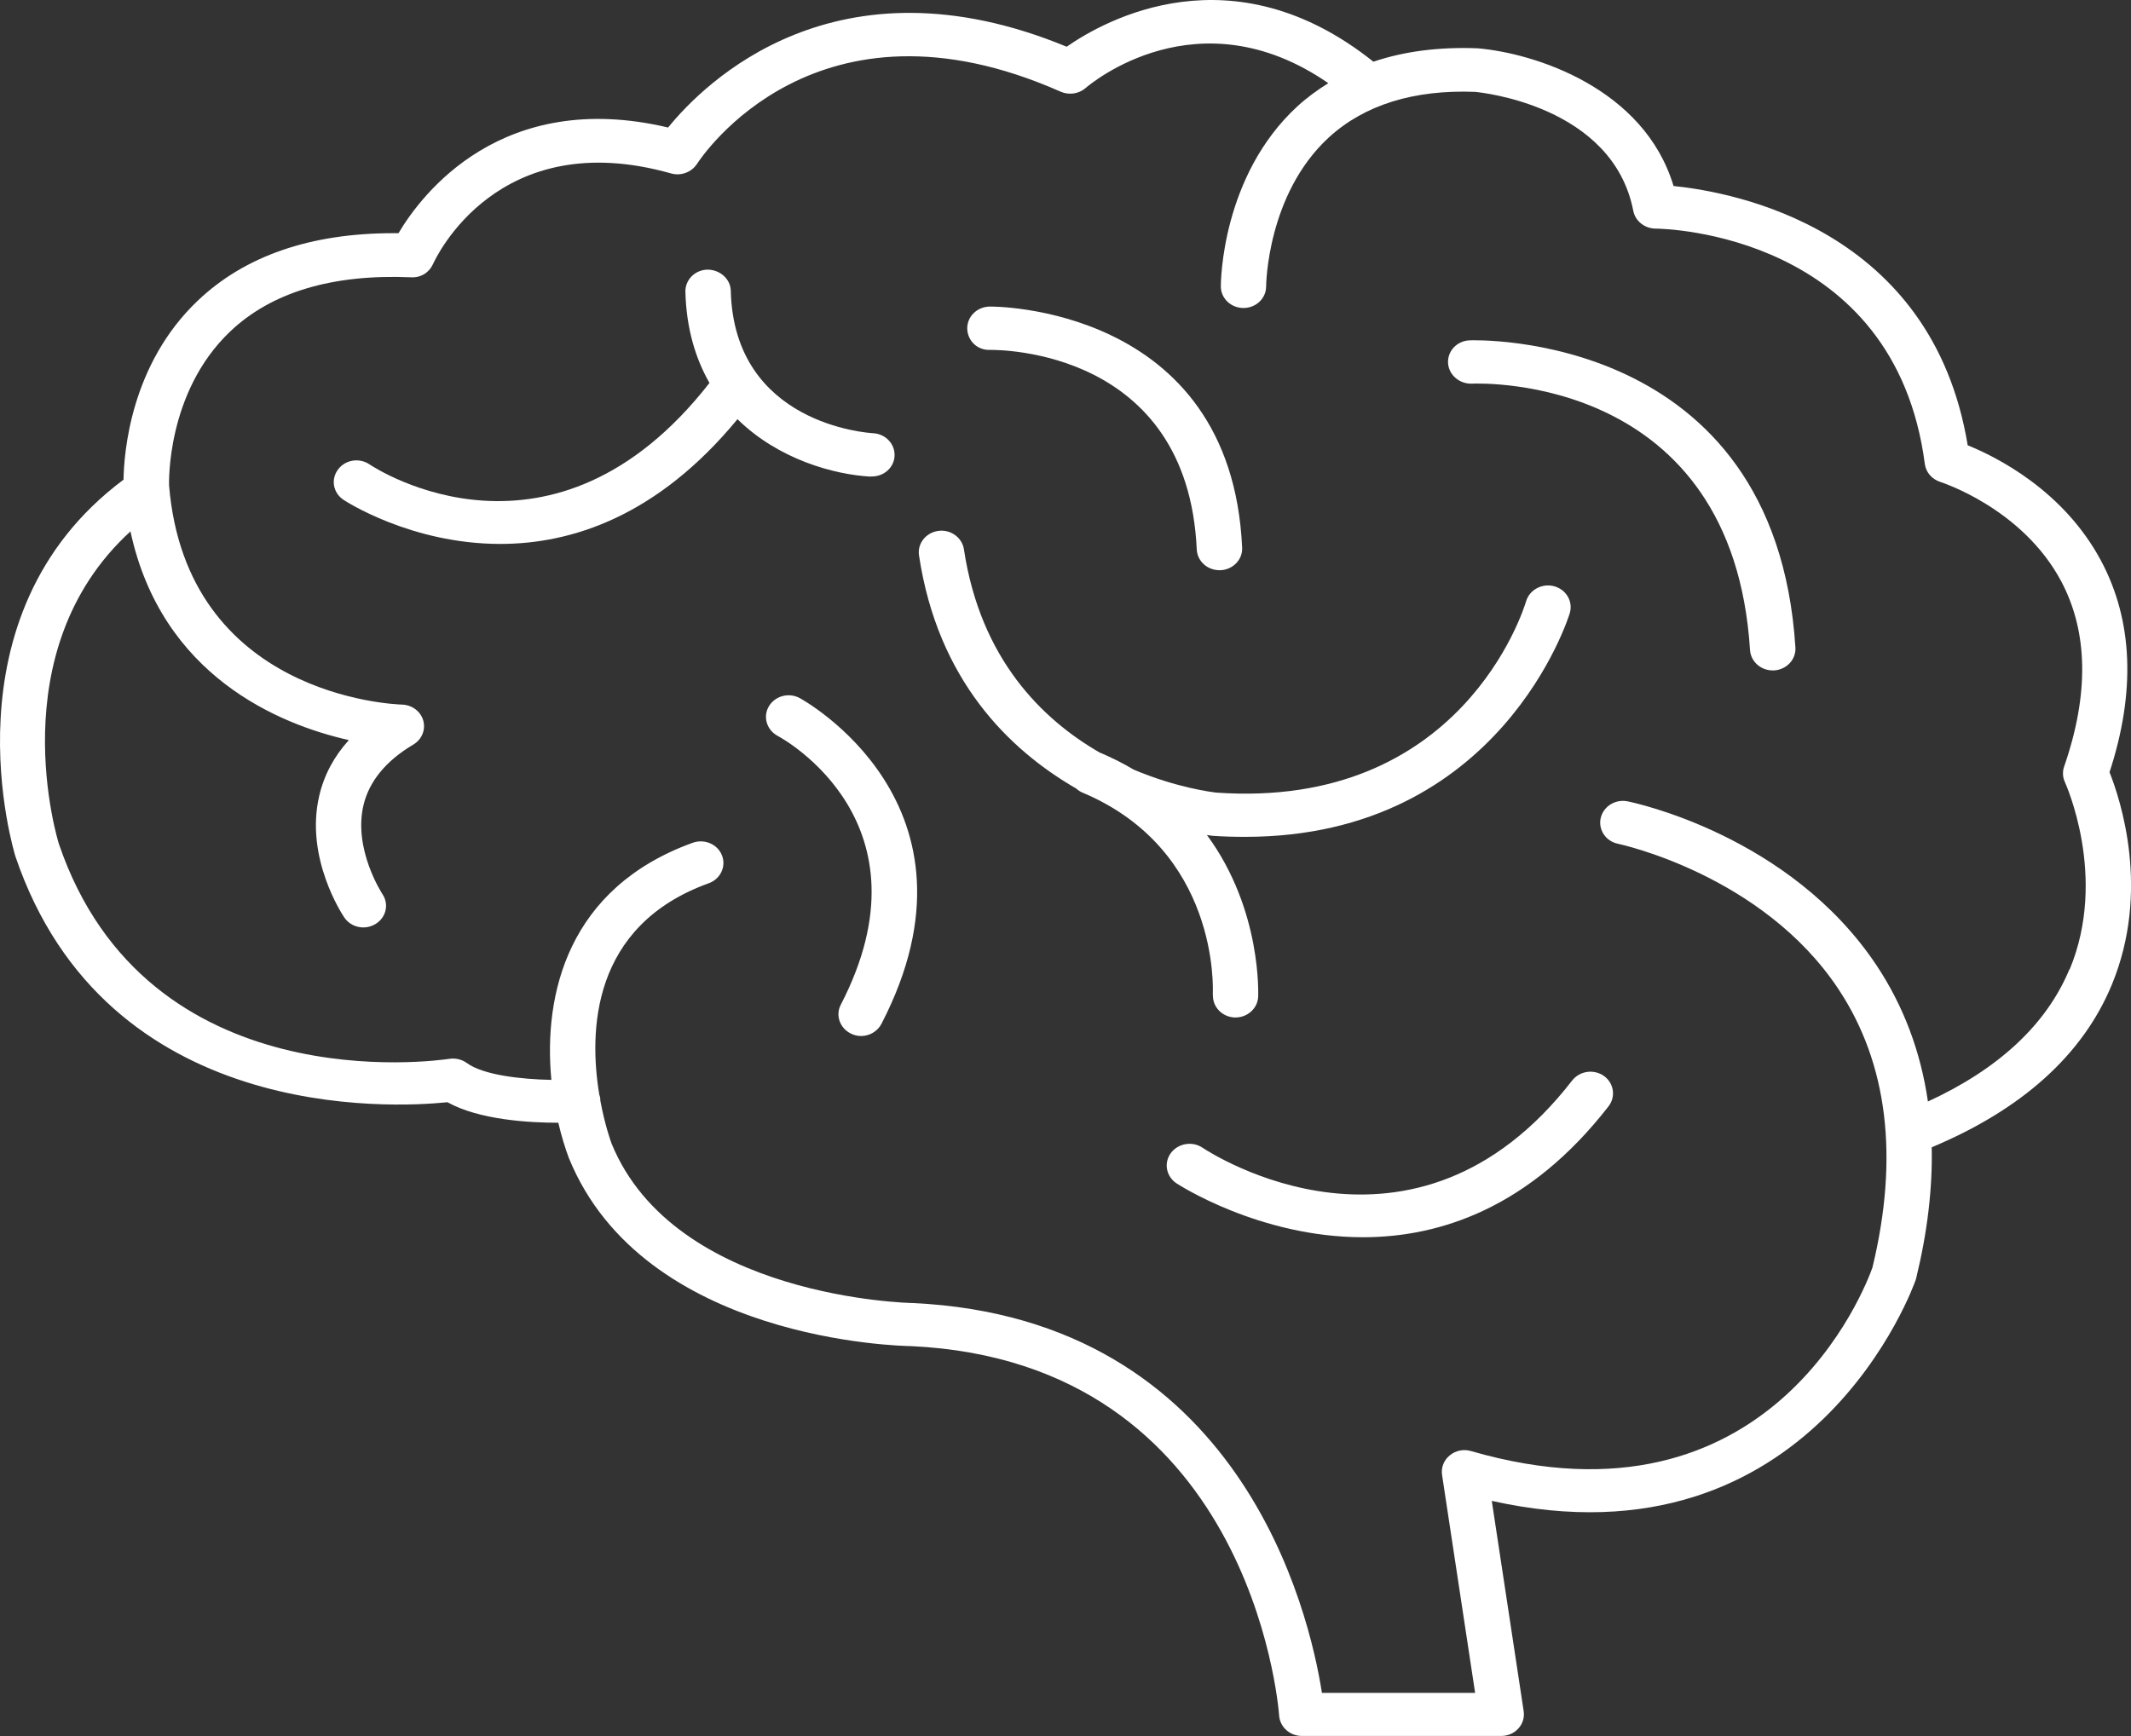
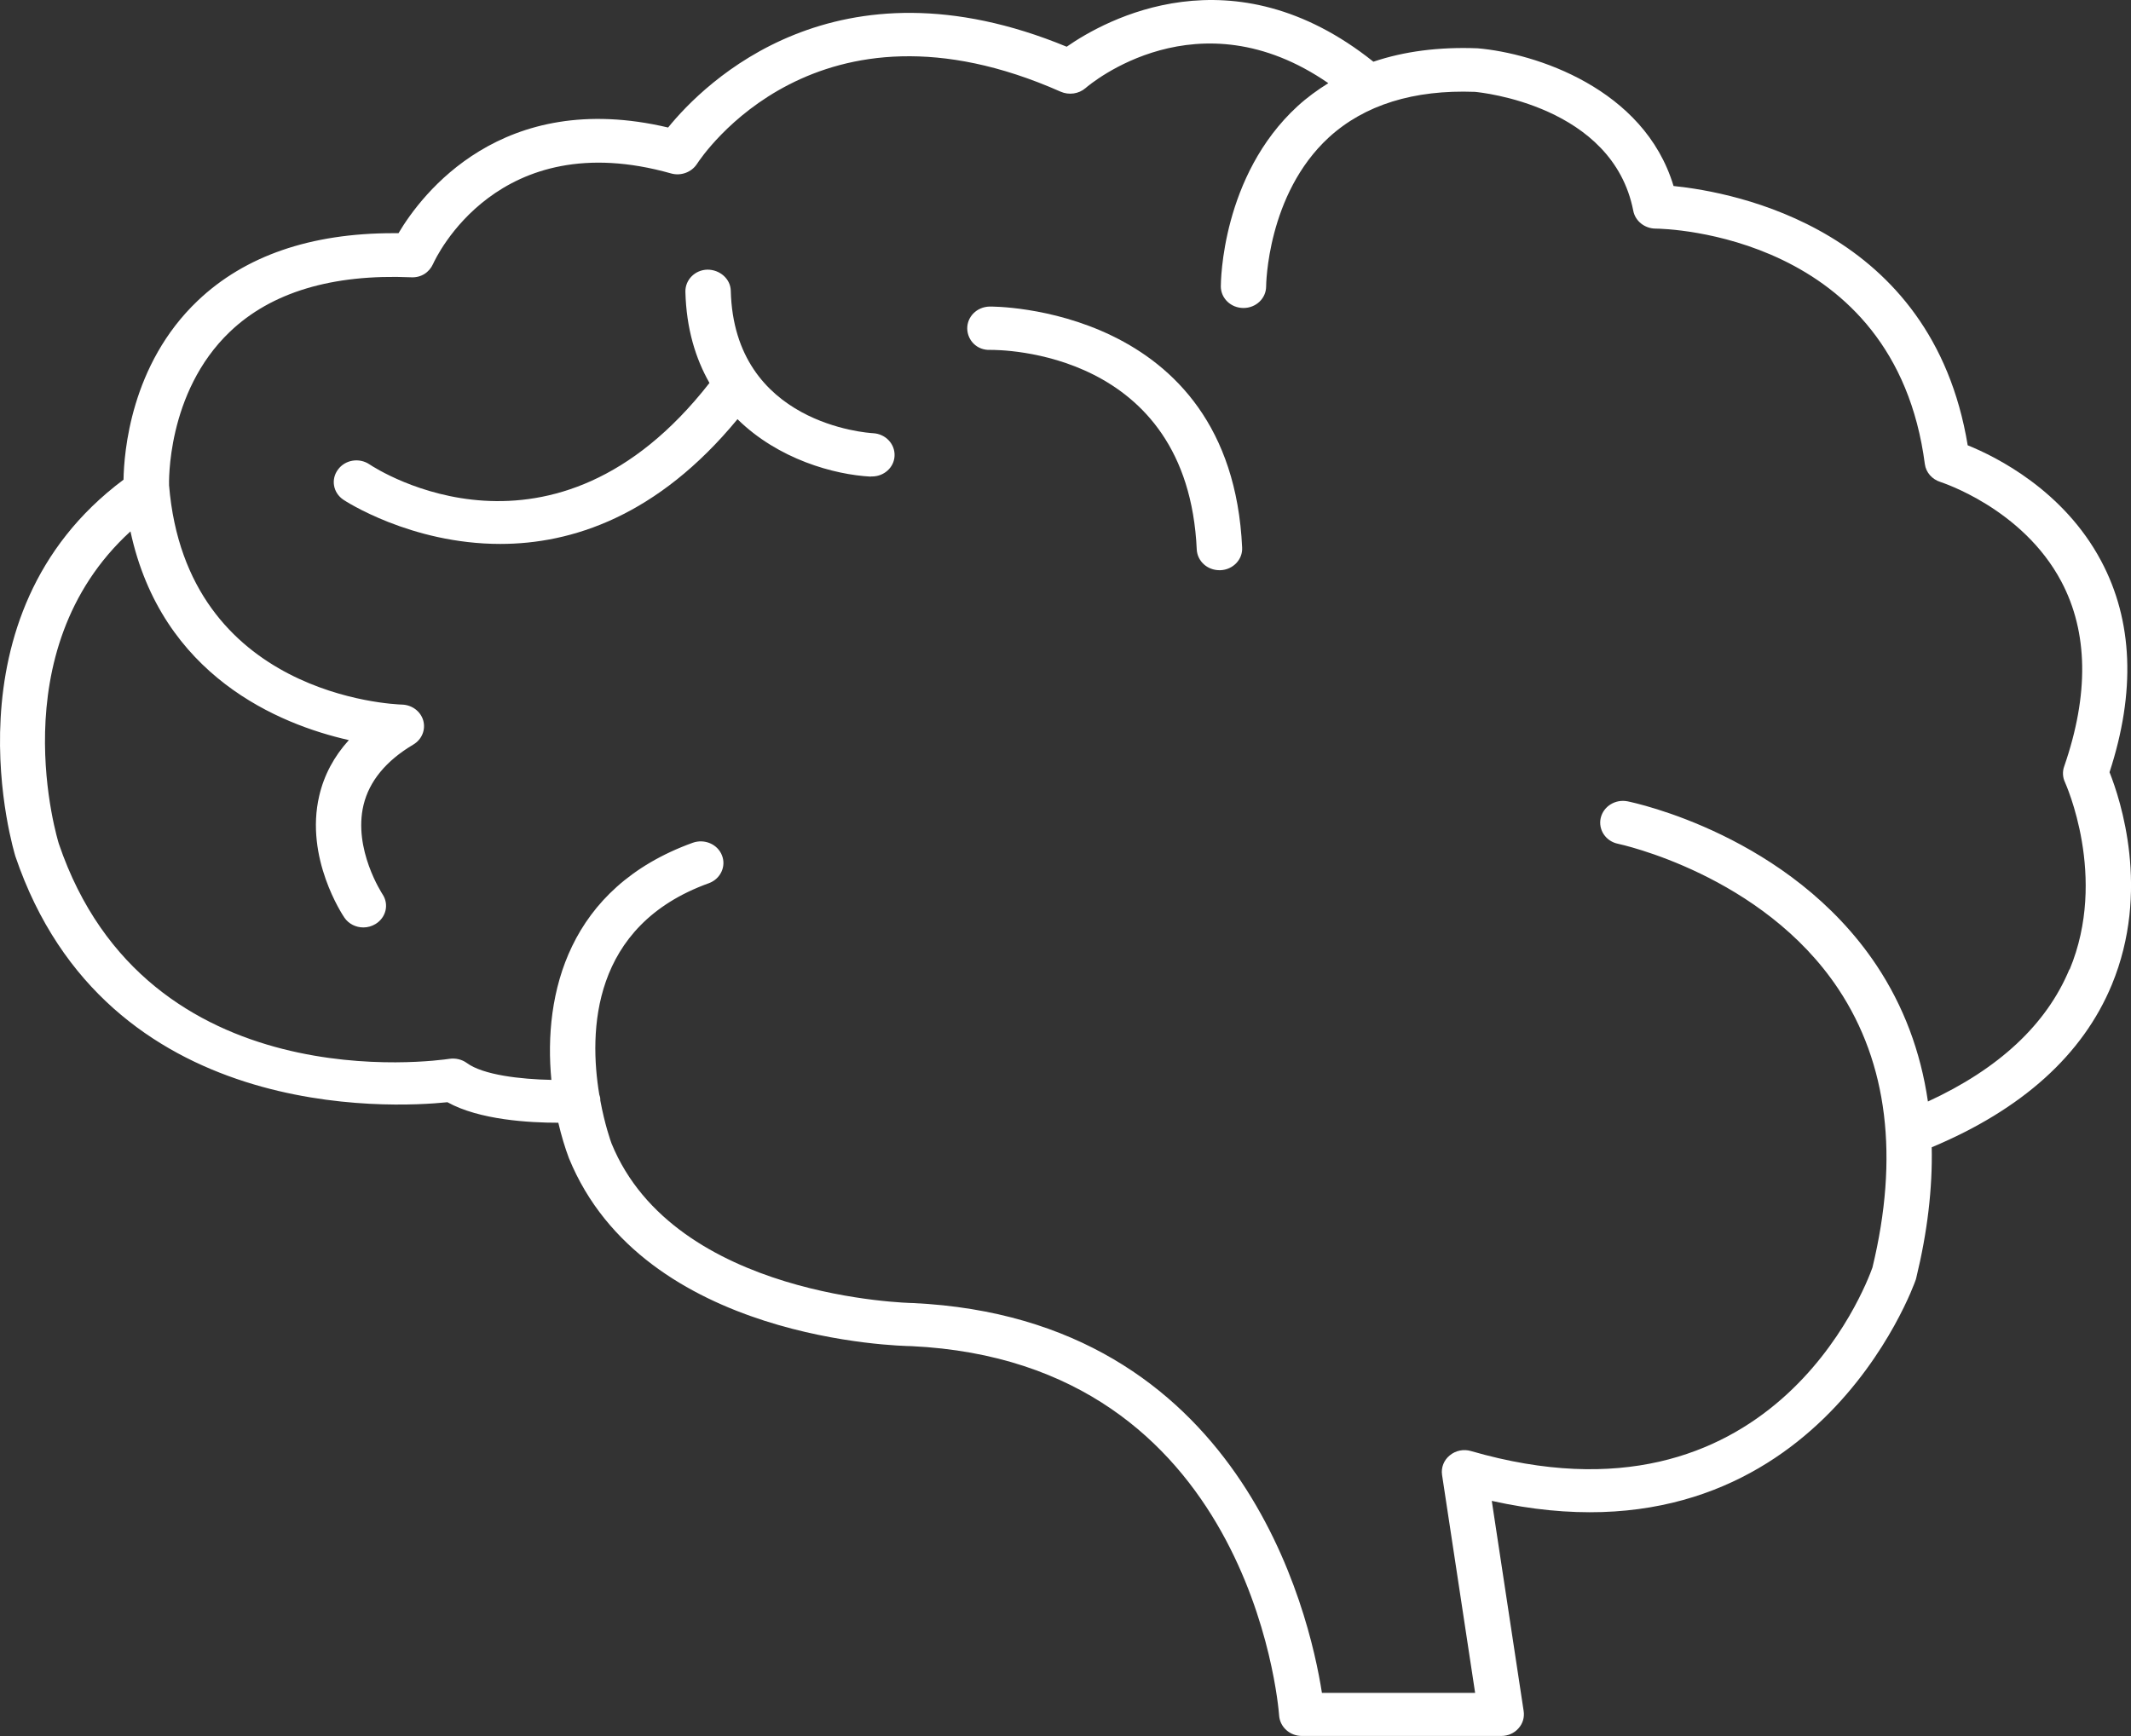
<svg xmlns="http://www.w3.org/2000/svg" width="27" height="22" viewBox="0 0 27 22" fill="none">
  <rect x="0" y="0" width="27" height="22" fill="#333333" stroke="none" />
  <g id="Neurodegenerative disease" clip-path="url(#clip0_3272_39587)">
    <g id="Layer 1">
      <g id="Group">
-         <path id="Vector" d="M10.13 8.845C9.992 8.772 9.818 8.82 9.741 8.952C9.664 9.083 9.714 9.25 9.852 9.325C9.935 9.369 11.845 10.428 10.653 12.732C10.582 12.867 10.642 13.032 10.783 13.099C10.824 13.12 10.868 13.129 10.91 13.129C11.015 13.129 11.117 13.072 11.168 12.975C12.607 10.194 10.155 8.858 10.13 8.845Z" fill="white" />
        <path id="Vector_2" d="M12.548 4.434C12.659 4.434 15.048 4.426 15.163 6.964C15.171 7.112 15.297 7.226 15.451 7.226C15.455 7.226 15.458 7.226 15.464 7.226C15.623 7.219 15.746 7.09 15.738 6.94C15.598 3.861 12.559 3.883 12.537 3.885C12.377 3.889 12.253 4.013 12.255 4.165C12.259 4.317 12.381 4.441 12.546 4.434H12.548Z" fill="white" />
        <path id="Vector_3" d="M11.033 6.038C11.033 6.038 11.043 6.038 11.049 6.038C11.2 6.038 11.327 5.925 11.334 5.779C11.342 5.627 11.221 5.499 11.064 5.49C10.991 5.486 9.301 5.374 9.259 3.684C9.255 3.532 9.119 3.417 8.964 3.417C8.805 3.42 8.681 3.546 8.684 3.698C8.696 4.165 8.813 4.544 8.989 4.853C7.01 7.389 4.78 5.951 4.682 5.885C4.552 5.797 4.373 5.826 4.282 5.951C4.19 6.075 4.22 6.245 4.351 6.333C4.366 6.344 5.203 6.893 6.339 6.893C7.24 6.893 8.328 6.545 9.344 5.312C9.861 5.821 10.57 6.016 11.033 6.04V6.038Z" fill="white" />
-         <path id="Vector_4" d="M19.92 13.692C17.914 16.281 15.346 14.618 15.235 14.544C15.107 14.458 14.927 14.488 14.835 14.612C14.743 14.737 14.775 14.907 14.905 14.995C14.923 15.007 15.952 15.679 17.268 15.679C18.245 15.679 19.381 15.307 20.381 14.019C20.475 13.897 20.448 13.725 20.322 13.635C20.194 13.545 20.015 13.571 19.92 13.692Z" fill="white" />
-         <path id="Vector_5" d="M18.619 4.313C18.46 4.32 18.339 4.448 18.347 4.6C18.355 4.752 18.493 4.867 18.648 4.862C18.784 4.856 21.953 4.758 22.173 8.238C22.183 8.384 22.309 8.496 22.461 8.496C22.466 8.496 22.472 8.496 22.478 8.496C22.637 8.486 22.758 8.356 22.748 8.205C22.493 4.176 18.661 4.311 18.621 4.313H18.619Z" fill="white" />
-         <path id="Vector_6" d="M15.368 12.605C15.361 12.757 15.481 12.885 15.639 12.894C15.644 12.894 15.65 12.894 15.654 12.894C15.805 12.894 15.932 12.781 15.941 12.635C15.941 12.62 15.993 11.533 15.292 10.582C15.328 10.587 15.349 10.589 15.353 10.591C15.499 10.602 15.64 10.605 15.777 10.605C19.02 10.605 19.882 7.797 19.89 7.768C19.932 7.621 19.844 7.471 19.691 7.429C19.538 7.389 19.38 7.473 19.336 7.619C19.304 7.727 18.514 10.265 15.405 10.044C15.361 10.038 14.912 9.985 14.364 9.753C14.238 9.678 14.1 9.608 13.952 9.544C13.947 9.542 13.943 9.541 13.937 9.539C13.201 9.116 12.422 8.348 12.213 6.961C12.19 6.811 12.042 6.705 11.887 6.728C11.73 6.75 11.621 6.889 11.644 7.039C11.881 8.617 12.782 9.5 13.636 9.993C13.659 10.014 13.686 10.033 13.719 10.046C15.443 10.774 15.37 12.528 15.366 12.604L15.368 12.605Z" fill="white" />
        <path id="Vector_7" d="M26.728 9.786C27.061 8.767 27.025 7.866 26.622 7.109C26.147 6.216 25.297 5.791 24.931 5.643C24.479 2.899 21.978 2.436 21.204 2.357C20.832 1.118 19.449 0.674 18.721 0.612C18.232 0.593 17.792 0.65 17.401 0.782C15.617 -0.643 14.008 0.249 13.515 0.592C10.589 -0.616 8.921 1.054 8.465 1.616C6.357 1.118 5.342 2.461 5.049 2.955C5.027 2.955 5.004 2.955 4.983 2.955C3.935 2.955 3.102 3.243 2.506 3.81C1.653 4.62 1.571 5.74 1.565 6.079C-0.751 7.806 0.186 10.818 0.195 10.852C1.345 14.239 4.972 14.04 5.669 13.968C6.074 14.193 6.708 14.228 7.07 14.228C7.07 14.228 7.072 14.228 7.074 14.228C7.112 14.391 7.158 14.543 7.208 14.676C8.154 16.996 11.419 17.057 11.547 17.059C15.818 17.262 16.194 21.561 16.207 21.744C16.219 21.887 16.343 21.999 16.495 21.999H19.022C19.106 21.999 19.185 21.964 19.238 21.904C19.294 21.843 19.317 21.763 19.305 21.684L18.901 19.02C22.973 19.927 24.26 16.257 24.273 16.217C24.275 16.21 24.277 16.202 24.279 16.195C24.421 15.611 24.486 15.059 24.475 14.539C25.619 14.06 26.389 13.368 26.757 12.479C27.249 11.29 26.866 10.132 26.728 9.786ZM26.22 12.283C25.929 12.984 25.323 13.546 24.427 13.959C24.335 13.326 24.118 12.748 23.775 12.232C22.677 10.585 20.704 10.172 20.622 10.155C20.466 10.124 20.315 10.219 20.281 10.367C20.248 10.516 20.346 10.662 20.501 10.693C20.518 10.697 22.329 11.081 23.293 12.534C23.917 13.474 24.063 14.662 23.724 16.063C23.637 16.308 22.436 19.487 18.639 18.389C18.545 18.361 18.443 18.381 18.368 18.444C18.294 18.504 18.257 18.597 18.271 18.691L18.69 21.453H16.749C16.59 20.434 15.724 16.709 11.567 16.513C11.536 16.513 8.549 16.453 7.748 14.49C7.737 14.46 7.662 14.25 7.606 13.946C7.606 13.943 7.606 13.939 7.606 13.935C7.606 13.913 7.601 13.891 7.593 13.871C7.461 13.074 7.488 11.731 8.98 11.193C9.128 11.14 9.204 10.98 9.147 10.839C9.091 10.697 8.925 10.627 8.777 10.68C7.196 11.251 6.882 12.598 6.986 13.685C6.597 13.677 6.121 13.623 5.915 13.471C5.851 13.425 5.773 13.407 5.694 13.418C5.539 13.441 1.858 13.968 0.745 10.691C0.738 10.666 -0.014 8.258 1.653 6.734C2.048 8.569 3.539 9.18 4.42 9.379C4.232 9.586 4.106 9.822 4.045 10.084C3.859 10.873 4.342 11.597 4.363 11.628C4.418 11.709 4.51 11.753 4.604 11.753C4.658 11.753 4.711 11.738 4.759 11.709C4.893 11.626 4.932 11.458 4.845 11.33C4.842 11.324 4.472 10.761 4.606 10.201C4.679 9.899 4.891 9.641 5.236 9.436C5.344 9.372 5.395 9.25 5.363 9.132C5.33 9.015 5.221 8.933 5.094 8.929C4.983 8.926 2.362 8.818 2.142 6.15C2.142 6.139 2.102 4.977 2.914 4.203C3.437 3.704 4.209 3.471 5.209 3.514C5.336 3.521 5.439 3.451 5.487 3.345C5.52 3.272 6.305 1.576 8.503 2.198C8.628 2.233 8.762 2.183 8.831 2.077C8.892 1.984 10.346 -0.208 13.439 1.162C13.544 1.208 13.668 1.19 13.753 1.117C13.814 1.064 15.178 -0.087 16.83 1.054C16.692 1.14 16.56 1.236 16.441 1.345C15.479 2.227 15.468 3.572 15.468 3.629C15.468 3.781 15.596 3.903 15.755 3.903C15.914 3.903 16.042 3.781 16.042 3.629C16.042 3.618 16.052 2.463 16.837 1.741C17.288 1.329 17.912 1.135 18.686 1.164C18.757 1.17 20.434 1.336 20.694 2.672C20.719 2.8 20.836 2.895 20.974 2.897C21.099 2.897 24.007 2.963 24.388 5.881C24.402 5.987 24.48 6.075 24.586 6.108C24.595 6.112 25.624 6.439 26.117 7.369C26.458 8.013 26.469 8.801 26.153 9.714C26.13 9.778 26.134 9.85 26.163 9.912C26.168 9.925 26.711 11.114 26.222 12.287L26.22 12.283Z" fill="white" />
      </g>
    </g>
  </g>
  <defs>
    <clipPath id="clip0_3272_39587">
      <rect width="27" height="22" fill="white" />
    </clipPath>
  </defs>
</svg>